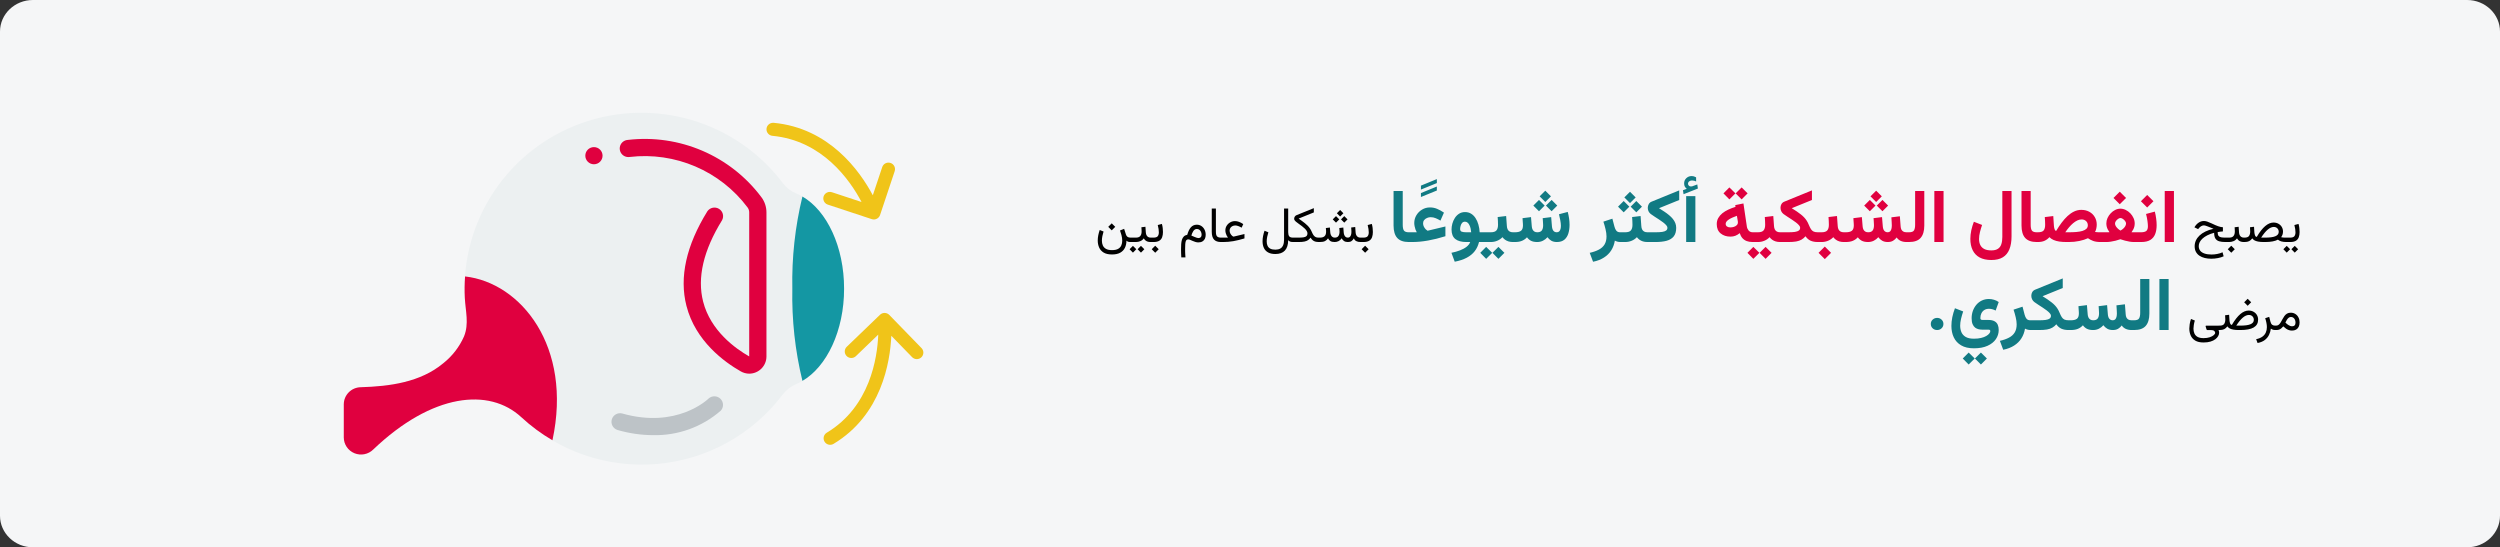
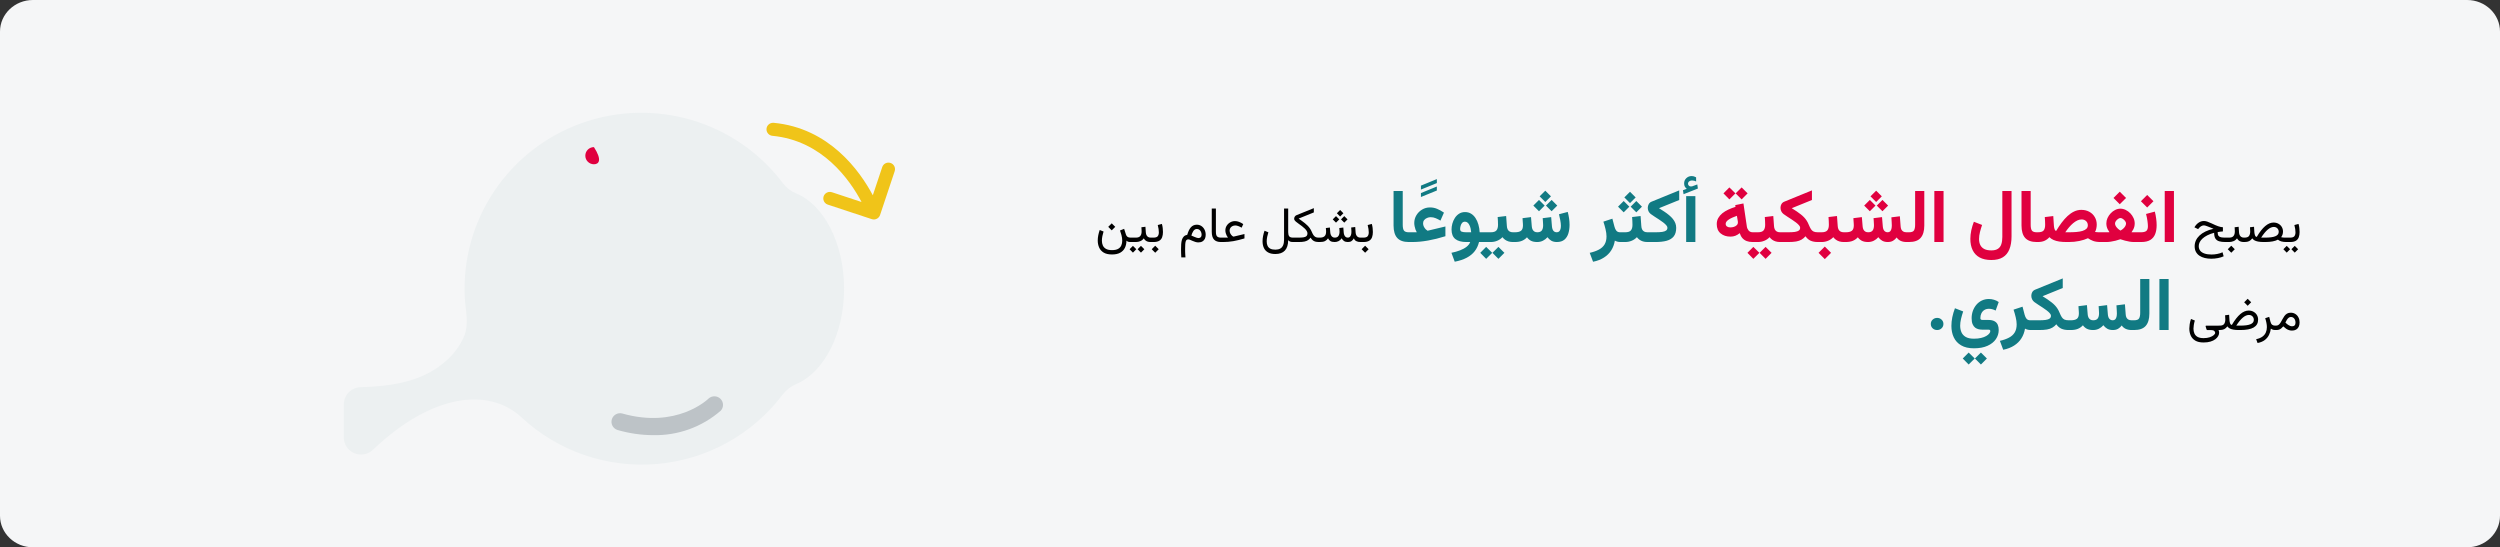
<svg xmlns="http://www.w3.org/2000/svg" width="909" height="199" viewBox="0 0 909 199" fill="none">
  <rect x="0" y="0" width="909" height="199" fill="#333333" stroke="none" />
  <path d="M897.026 0H11.974C5.361 0 0 5.14 0 11.481V187.519C0 193.86 5.361 199 11.974 199H897.026C903.639 199 909 193.86 909 187.519V11.481C909 5.14 903.639 0 897.026 0Z" fill="#F5F6F7" />
  <mask id="mask0_789_1072" style="mask-type:alpha" maskUnits="userSpaceOnUse" x="0" y="0" width="909" height="199">
    <path d="M897.026 0H11.974C5.361 0 0 5.14 0 11.481V187.519C0 193.86 5.361 199 11.974 199H897.026C903.639 199 909 193.86 909 187.519V11.481C909 5.14 903.639 0 897.026 0Z" fill="white" />
  </mask>
  <g mask="url(#mask0_789_1072)">
    <path d="M125 147.025C125.009 143.63 127.736 140.862 131.147 140.784C141.761 140.472 152.873 138.977 161.147 132.081C164.442 129.502 167.048 126.155 168.734 122.336C170.616 117.693 169.258 113.09 169.004 108.294C167.535 80.178 184.715 54.411 211.322 44.826C237.93 35.241 267.709 44.09 284.673 66.624C285.883 68.239 287.508 69.501 289.378 70.275C299.477 74.331 306.91 88.342 306.91 104.974C306.91 121.481 299.571 135.367 289.629 139.58C287.609 140.438 285.847 141.803 284.517 143.542C273.583 158 256.986 167.15 238.868 168.706C220.75 170.262 202.822 164.079 189.559 151.699C177.876 140.887 157.182 142.962 135.692 163.463C133.895 165.238 131.2 165.764 128.862 164.796C126.524 163.827 125 161.555 125 159.035V147.025Z" fill="#ECF0F1" />
-     <path d="M272.41 135.866C275.877 135.856 278.683 133.056 278.683 129.607V77.261C278.692 75.276 278.059 73.341 276.876 71.741C265.583 56.621 247.024 48.663 228.221 50.878C227.084 50.968 226.086 51.665 225.614 52.698C225.142 53.732 225.272 54.938 225.952 55.849C226.632 56.76 227.756 57.232 228.886 57.081C245.469 55.117 261.843 62.118 271.823 75.439C272.211 75.968 272.417 76.607 272.41 77.261V129.594C267.335 126.708 258.375 120.261 255.662 109.683C253.438 101.014 255.749 91.057 262.537 80.085C263.333 78.629 262.846 76.808 261.428 75.938C260.009 75.068 258.155 75.453 257.205 76.815C249.496 89.278 246.936 100.858 249.596 111.224C252.88 124.034 263.374 131.635 269.336 135.03C270.271 135.569 271.33 135.857 272.41 135.866Z" fill="#E0003F" />
-     <path d="M335.007 129.913C334.553 130.35 333.942 130.59 333.31 130.579C332.678 130.569 332.076 130.309 331.636 129.857L324.084 122.092C323.661 131.642 320.545 150.896 303.078 161.391C301.951 162.069 300.486 161.709 299.805 160.587C299.124 159.466 299.486 158.008 300.613 157.331C316.294 147.908 318.996 130.258 319.334 121.663L311.172 129.519C310.223 130.41 308.731 130.376 307.824 129.444C306.917 128.511 306.931 127.027 307.856 126.112L319.97 114.45C320.425 114.012 321.035 113.772 321.668 113.783C322.3 113.793 322.902 114.053 323.342 114.506L335.061 126.558C335.501 127.01 335.743 127.617 335.733 128.246C335.723 128.875 335.462 129.475 335.007 129.913Z" fill="#F0C419" />
    <path d="M319.992 78.176C319.577 79.419 318.228 80.092 316.979 79.68L300.981 74.398C300.172 74.132 299.568 73.456 299.395 72.626C299.222 71.795 299.508 70.936 300.145 70.372C300.781 69.808 301.672 69.625 302.481 69.892L313.26 73.449C308.993 65.367 298.984 51.101 280.841 49.384C279.579 49.258 278.638 48.172 278.697 46.913C278.757 45.653 279.797 44.66 281.065 44.653H281.303C301.506 46.566 312.588 62.065 317.358 71.002L320.779 60.751C321.194 59.507 322.544 58.833 323.794 59.245C325.045 59.658 325.723 61.001 325.308 62.245L319.992 78.176Z" fill="#F0C419" />
    <path d="M237.452 158.224C246.495 158.426 255.285 155.243 262.082 149.306C263.196 148.076 263.149 146.194 261.977 145.019C260.804 143.844 258.914 143.785 257.669 144.884C257.192 145.349 246.011 155.962 226.239 150.342C224.595 149.925 222.916 150.884 222.45 152.507C221.983 154.13 222.898 155.828 224.514 156.339C228.717 157.565 233.072 158.199 237.452 158.224Z" fill="#BDC3C7" />
-     <path d="M215.955 59.728C214.223 59.728 212.819 58.331 212.819 56.607C212.819 54.884 214.223 53.487 215.955 53.487C217.687 53.487 219.092 54.884 219.092 56.607C219.092 58.331 217.687 59.728 215.955 59.728Z" fill="#E0003F" />
-     <path d="M288.092 104.974C287.862 116.256 289.096 127.52 291.762 138.487C300.606 133.339 306.91 120.295 306.91 104.974C306.91 89.653 300.638 76.609 291.762 71.46C289.096 82.428 287.862 93.692 288.092 104.974Z" fill="#1497A3" />
-     <path d="M125 147.037V159.051C125.01 161.567 126.539 163.831 128.876 164.792C131.213 165.754 133.901 165.225 135.695 163.451C157.179 142.95 177.879 140.89 189.547 151.687C193.002 154.887 196.799 157.701 200.869 160.081C208.24 125.943 189.358 102.79 169.097 100.512C168.909 103.097 168.877 105.692 169.003 108.282C169.254 113.087 170.603 117.705 168.721 122.324C167.037 126.142 164.442 129.494 161.162 132.09C152.882 138.987 141.748 140.484 131.147 140.796C127.732 140.864 125 143.639 125 147.037Z" fill="#E0003F" />
+     <path d="M215.955 59.728C214.223 59.728 212.819 58.331 212.819 56.607C212.819 54.884 214.223 53.487 215.955 53.487C219.092 58.331 217.687 59.728 215.955 59.728Z" fill="#E0003F" />
  </g>
  <path d="M404.227 81.206L402.952 82.481L404.227 83.755L405.501 82.481L404.227 81.206ZM404.323 90.944C403.392 90.944 402.659 90.789 402.126 90.478C401.593 90.168 401.212 89.752 400.983 89.231C400.761 88.709 400.649 88.132 400.649 87.499C400.649 86.966 400.708 86.415 400.825 85.847C400.942 85.278 401.086 84.725 401.256 84.186L399.858 83.623C399.636 84.244 399.46 84.883 399.331 85.539C399.202 86.189 399.138 86.825 399.138 87.446C399.138 88.366 399.305 89.21 399.639 89.978C399.979 90.751 400.526 91.369 401.282 91.832C402.044 92.295 403.058 92.526 404.323 92.526C405.542 92.526 406.535 92.312 407.303 91.885C408.076 91.457 408.647 90.862 409.017 90.101C409.386 89.345 409.573 88.478 409.579 87.499C409.767 87.681 409.966 87.81 410.177 87.886C410.394 87.962 410.707 88 411.117 88H411.416V86.4H411.082C410.602 86.4 410.227 86.304 409.957 86.11C409.693 85.917 409.503 85.633 409.386 85.258L408.735 83.201L407.232 83.808C407.396 84.241 407.572 84.798 407.76 85.478C407.947 86.157 408.041 86.846 408.041 87.543C408.041 88.135 407.933 88.689 407.716 89.204C407.505 89.726 407.13 90.144 406.591 90.461C406.058 90.783 405.302 90.944 404.323 90.944ZM411.082 86.4V88H412.409V86.4H411.082ZM414.853 89.397L413.631 90.619L414.853 91.858L416.083 90.619L414.853 89.397ZM411.935 89.397L410.713 90.619L411.935 91.858L413.165 90.619L411.935 89.397ZM415.011 82.63C415.034 82.882 415.052 83.134 415.063 83.386C415.081 83.638 415.09 83.904 415.09 84.186C415.09 84.877 414.929 85.419 414.606 85.811C414.29 86.204 413.76 86.4 413.016 86.4H412.189V88H413.016C413.578 88 414.117 87.892 414.633 87.675C415.148 87.458 415.564 87.118 415.881 86.655C416.039 86.942 416.229 87.186 416.452 87.385C416.675 87.584 416.944 87.736 417.261 87.842C417.577 87.947 417.952 88 418.386 88H418.579V86.4H418.403C418.028 86.4 417.712 86.321 417.454 86.163C417.202 86.005 417.006 85.785 416.865 85.504C416.725 85.217 416.643 84.886 416.619 84.511L416.479 82.454L415.011 82.63ZM418.228 86.4V88H418.649V86.4H418.228ZM420.038 89.345L418.764 90.619L420.038 91.894L421.312 90.619L420.038 89.345ZM419.396 88C420.322 88 421.034 87.842 421.532 87.525C422.03 87.209 422.373 86.778 422.561 86.233C422.754 85.683 422.851 85.056 422.851 84.353C422.851 83.925 422.821 83.444 422.763 82.911C422.704 82.378 422.604 81.88 422.464 81.417L420.961 81.821C421.096 82.302 421.195 82.785 421.26 83.272C421.324 83.758 421.356 84.165 421.356 84.493C421.356 85.079 421.222 85.545 420.952 85.891C420.688 86.231 420.164 86.4 419.379 86.4H418.43V88H419.396ZM436.904 85.381C436.904 85.738 436.805 86.025 436.605 86.242C436.412 86.453 436.119 86.559 435.727 86.559C435.586 86.559 435.396 86.523 435.155 86.453C434.921 86.377 434.64 86.272 434.312 86.137C433.983 86.002 433.605 85.841 433.178 85.653C433.271 85.343 433.377 85.044 433.494 84.757C433.617 84.47 433.755 84.215 433.907 83.992C434.065 83.764 434.247 83.585 434.452 83.456C434.663 83.321 434.906 83.254 435.182 83.254C435.521 83.254 435.82 83.348 436.078 83.535C436.336 83.723 436.538 83.978 436.685 84.3C436.831 84.616 436.904 84.977 436.904 85.381ZM431.684 85.372C431.15 85.472 430.731 85.68 430.427 85.996C430.122 86.307 429.896 86.702 429.75 87.183C429.609 87.657 429.519 88.19 429.478 88.782C429.442 89.374 429.425 89.998 429.425 90.654C429.425 91.135 429.434 91.609 429.451 92.078C429.469 92.553 429.492 93.06 429.521 93.599H431.033C431.01 93.212 430.986 92.866 430.963 92.561C430.945 92.257 430.931 91.946 430.919 91.63C430.913 91.319 430.91 90.965 430.91 90.566C430.91 89.893 430.925 89.327 430.954 88.87C430.983 88.419 431.039 88.061 431.121 87.798C431.203 87.528 431.32 87.335 431.473 87.218C431.625 87.101 431.824 87.042 432.07 87.042C432.252 87.042 432.478 87.098 432.747 87.209C433.017 87.32 433.312 87.449 433.635 87.596C433.963 87.736 434.303 87.862 434.654 87.974C435.012 88.085 435.363 88.141 435.709 88.141C436.318 88.141 436.819 88.02 437.212 87.78C437.61 87.54 437.906 87.215 438.1 86.805C438.293 86.389 438.39 85.917 438.39 85.39C438.39 84.669 438.246 84.033 437.959 83.482C437.678 82.926 437.294 82.489 436.808 82.173C436.321 81.856 435.768 81.698 435.146 81.698C434.689 81.698 434.282 81.783 433.925 81.953C433.567 82.117 433.251 82.36 432.976 82.683C432.7 82.999 432.457 83.383 432.246 83.834C432.035 84.285 431.848 84.798 431.684 85.372ZM440.596 75.81V84.291C440.596 85.574 440.871 86.515 441.422 87.112C441.973 87.704 442.808 88 443.927 88H444.138V86.4H443.927C443.312 86.4 442.852 86.257 442.547 85.97C442.248 85.683 442.099 85.126 442.099 84.3V75.81H440.596ZM446.493 86.4H443.812V88H444.753C445.362 88 445.972 87.974 446.581 87.921C447.19 87.868 447.809 87.789 448.436 87.684C449.068 87.572 449.719 87.435 450.387 87.27C451.061 87.106 451.761 86.913 452.487 86.69V85.091L448.77 85.978C448.711 85.996 448.655 86.008 448.603 86.014C448.55 86.019 448.503 86.022 448.462 86.022C448.386 86.022 448.236 85.932 448.014 85.75C447.791 85.562 447.58 85.302 447.381 84.968C447.188 84.634 447.091 84.25 447.091 83.816C447.091 83.441 447.188 83.119 447.381 82.85C447.574 82.574 447.826 82.36 448.137 82.208C448.453 82.056 448.79 81.98 449.147 81.98C449.47 81.98 449.824 82.05 450.211 82.19C450.598 82.325 451.014 82.524 451.459 82.788L452.048 81.478C451.515 81.115 450.996 80.843 450.492 80.661C449.994 80.48 449.514 80.389 449.051 80.389C448.436 80.389 447.861 80.538 447.328 80.837C446.795 81.136 446.364 81.54 446.036 82.05C445.708 82.56 445.544 83.128 445.544 83.755C445.544 84.071 445.585 84.394 445.667 84.722C445.755 85.044 445.869 85.349 446.01 85.636C446.156 85.923 446.317 86.178 446.493 86.4ZM463.72 92.359C464.476 92.359 465.144 92.254 465.724 92.043C466.304 91.838 466.79 91.524 467.183 91.103C467.575 90.686 467.871 90.162 468.07 89.529C468.275 88.902 468.378 88.17 468.378 87.332C468.548 87.49 468.703 87.619 468.844 87.719C468.99 87.818 469.163 87.892 469.362 87.939C469.567 87.98 469.84 88 470.18 88H470.417V86.4H470.162C469.453 86.4 468.979 86.233 468.738 85.899C468.504 85.56 468.387 85.061 468.387 84.405V75.81H466.884V87.139C466.884 87.988 466.764 88.68 466.523 89.213C466.289 89.752 465.938 90.147 465.469 90.399C465 90.651 464.417 90.777 463.72 90.777C462.964 90.777 462.354 90.657 461.892 90.417C461.435 90.183 461.101 89.84 460.89 89.389C460.679 88.943 460.573 88.404 460.573 87.772C460.573 87.238 460.632 86.688 460.749 86.119C460.866 85.551 461.01 84.997 461.18 84.458L459.782 83.895C459.56 84.517 459.384 85.155 459.255 85.811C459.126 86.462 459.062 87.098 459.062 87.719C459.062 88.639 459.223 89.447 459.545 90.144C459.867 90.842 460.371 91.384 461.057 91.77C461.742 92.163 462.63 92.359 463.72 92.359ZM472.184 79.475L477.712 77.233V75.678L471.393 78.244C471.123 78.356 470.915 78.534 470.769 78.78C470.628 79.026 470.558 79.272 470.558 79.519C470.558 79.718 470.61 79.905 470.716 80.081C470.821 80.251 470.968 80.412 471.155 80.564C471.501 80.84 471.867 81.118 472.254 81.399C472.646 81.675 473.027 81.953 473.396 82.234C473.766 82.516 474.1 82.803 474.398 83.096C474.703 83.383 474.943 83.676 475.119 83.975C475.301 84.273 475.392 84.578 475.392 84.889C475.392 85.287 475.283 85.598 475.066 85.82C474.855 86.037 474.516 86.189 474.047 86.277C473.584 86.359 472.972 86.4 472.21 86.4H470.092V88H472.219C473.08 88 473.78 87.941 474.319 87.824C474.864 87.701 475.304 87.522 475.638 87.288C475.978 87.054 476.265 86.764 476.499 86.418C476.856 86.969 477.261 87.37 477.712 87.622C478.169 87.874 478.723 88 479.373 88H479.619V86.4H479.373C478.957 86.4 478.605 86.324 478.318 86.172C478.031 86.019 477.779 85.785 477.562 85.469C477.352 85.147 477.141 84.733 476.93 84.23C476.754 83.808 476.54 83.418 476.288 83.061C476.042 82.697 475.764 82.36 475.453 82.05C475.148 81.733 474.817 81.435 474.46 81.153C474.108 80.866 473.739 80.585 473.353 80.31C472.972 80.034 472.582 79.756 472.184 79.475ZM487.274 76.355L486.088 77.541L487.274 78.728L488.461 77.541L487.274 76.355ZM488.777 78.578L487.591 79.765L488.777 80.951L489.964 79.765L488.777 78.578ZM485.771 78.578L484.585 79.765L485.771 80.951L486.958 79.765L485.771 78.578ZM490.087 88C490.661 88 491.106 87.883 491.423 87.648C491.745 87.414 492.029 87.08 492.275 86.647C492.428 87.098 492.709 87.438 493.119 87.666C493.529 87.889 494.042 88 494.657 88H494.886V86.4H494.64C494.282 86.4 493.978 86.321 493.726 86.163C493.479 86.005 493.286 85.785 493.146 85.504C493.005 85.223 492.923 84.894 492.899 84.519L492.759 82.542L491.291 82.718C491.32 83.093 491.341 83.394 491.353 83.623C491.37 83.852 491.379 84.071 491.379 84.282C491.379 84.704 491.329 85.076 491.229 85.398C491.136 85.715 490.992 85.961 490.799 86.137C490.611 86.312 490.371 86.4 490.078 86.4C489.744 86.4 489.469 86.31 489.252 86.128C489.041 85.946 488.88 85.712 488.769 85.425C488.663 85.138 488.599 84.836 488.575 84.519L488.435 82.727L486.967 82.911C486.99 83.157 487.008 83.362 487.02 83.526C487.031 83.685 487.04 83.822 487.046 83.939C487.052 84.051 487.055 84.159 487.055 84.265C487.055 84.892 486.92 85.404 486.65 85.803C486.387 86.201 485.944 86.4 485.323 86.4C484.978 86.4 484.688 86.312 484.453 86.137C484.219 85.961 484.037 85.73 483.908 85.442C483.785 85.155 483.712 84.848 483.688 84.519L483.548 82.727L482.08 82.911C482.104 83.157 482.121 83.362 482.133 83.526C482.145 83.69 482.153 83.828 482.159 83.939C482.165 84.051 482.168 84.159 482.168 84.265C482.168 85.003 481.98 85.545 481.605 85.891C481.23 86.231 480.668 86.4 479.918 86.4H479.285V88H479.9C480.691 88 481.315 87.886 481.772 87.657C482.229 87.423 482.596 87.089 482.871 86.655C483.088 87.089 483.378 87.423 483.741 87.657C484.11 87.886 484.632 88 485.306 88C485.774 88 486.231 87.894 486.677 87.684C487.122 87.473 487.509 87.13 487.837 86.655C488.054 87.083 488.341 87.414 488.698 87.648C489.062 87.883 489.524 88 490.087 88ZM494.552 86.4V88H494.974V86.4H494.552ZM496.362 89.345L495.088 90.619L496.362 91.894L497.637 90.619L496.362 89.345ZM495.721 88C496.646 88 497.358 87.842 497.856 87.525C498.354 87.209 498.697 86.778 498.885 86.233C499.078 85.683 499.175 85.056 499.175 84.353C499.175 83.925 499.146 83.444 499.087 82.911C499.028 82.378 498.929 81.88 498.788 81.417L497.285 81.821C497.42 82.302 497.52 82.785 497.584 83.272C497.648 83.758 497.681 84.165 497.681 84.493C497.681 85.079 497.546 85.545 497.276 85.891C497.013 86.231 496.488 86.4 495.703 86.4H494.754V88H495.721ZM797.977 89.538C797.977 90.323 798.129 91 798.434 91.568C798.744 92.143 799.175 92.614 799.726 92.983C800.276 93.353 800.915 93.625 801.642 93.801C802.374 93.982 803.162 94.073 804.006 94.073C804.82 94.073 805.62 93.997 806.405 93.845C807.196 93.698 807.899 93.481 808.515 93.194L808.119 91.727C807.516 92.008 806.865 92.213 806.168 92.342C805.477 92.477 804.8 92.544 804.138 92.544C803.136 92.544 802.286 92.427 801.589 92.192C800.892 91.964 800.361 91.621 799.998 91.164C799.641 90.707 799.462 90.139 799.462 89.459C799.462 88.99 799.576 88.524 799.805 88.061C800.033 87.599 800.379 87.156 800.842 86.734C801.305 86.307 801.888 85.914 802.591 85.557C803.294 85.199 804.117 84.894 805.061 84.643C805.061 85.539 805.21 86.231 805.509 86.717C805.813 87.203 806.268 87.54 806.871 87.728C807.48 87.909 808.239 88 809.147 88H809.815V86.4H809.121C808.523 86.4 808.017 86.362 807.601 86.286C807.185 86.21 806.868 86.031 806.651 85.75C806.44 85.463 806.335 85.009 806.335 84.388C806.622 84.329 806.933 84.279 807.267 84.238C807.601 84.197 807.929 84.165 808.251 84.142V82.63C807.987 82.612 807.712 82.574 807.425 82.516C807.138 82.451 806.83 82.363 806.502 82.252C806.18 82.141 805.825 82 805.438 81.83C805.052 81.66 804.621 81.461 804.146 81.232C803.602 80.969 803.098 80.758 802.635 80.6C802.172 80.436 801.75 80.353 801.369 80.353C800.678 80.353 800.045 80.544 799.471 80.925C798.896 81.3 798.416 81.801 798.029 82.428L797.889 82.647L799.242 83.315L799.488 82.999C799.717 82.706 799.995 82.457 800.323 82.252C800.657 82.047 801.003 81.944 801.36 81.944C801.507 81.944 801.686 81.977 801.896 82.041C802.113 82.1 802.368 82.188 802.661 82.305C802.96 82.416 803.303 82.551 803.689 82.709C803.836 82.762 803.971 82.817 804.094 82.876C804.223 82.929 804.346 82.981 804.463 83.034C804.586 83.087 804.712 83.137 804.841 83.184C803.728 83.43 802.743 83.764 801.888 84.186C801.032 84.602 800.314 85.088 799.734 85.644C799.154 86.195 798.715 86.802 798.416 87.464C798.123 88.12 797.977 88.811 797.977 89.538ZM809.481 86.4V88H809.903V86.4H809.481ZM811.292 89.345L810.018 90.619L811.292 91.894L812.566 90.619L811.292 89.345ZM812.505 82.63C812.528 82.882 812.546 83.134 812.558 83.386C812.575 83.638 812.584 83.904 812.584 84.186C812.584 84.877 812.423 85.419 812.101 85.811C811.784 86.204 811.254 86.4 810.51 86.4H809.684V88H810.51C811.072 88 811.611 87.892 812.127 87.675C812.643 87.458 813.059 87.118 813.375 86.655C813.533 86.942 813.724 87.186 813.946 87.385C814.169 87.584 814.438 87.736 814.755 87.842C815.071 87.947 815.446 88 815.88 88H816.073V86.4H815.897C815.522 86.4 815.206 86.321 814.948 86.163C814.696 86.005 814.5 85.785 814.359 85.504C814.219 85.217 814.137 84.886 814.113 84.511L813.973 82.454L812.505 82.63ZM826.734 82.516C827.279 82.516 827.716 82.686 828.044 83.025C828.378 83.365 828.545 83.793 828.545 84.309C828.545 84.672 828.442 84.985 828.237 85.249C828.032 85.513 827.725 85.73 827.314 85.899C826.904 86.069 826.389 86.195 825.768 86.277C825.146 86.359 824.417 86.4 823.579 86.4H822.155C822.565 85.756 822.97 85.19 823.368 84.704C823.767 84.218 824.156 83.814 824.537 83.491C824.924 83.163 825.299 82.92 825.662 82.762C826.031 82.598 826.389 82.516 826.734 82.516ZM823.614 88C824.651 88 825.562 87.924 826.348 87.772C827.133 87.619 827.766 87.408 828.246 87.139C828.574 87.408 828.979 87.619 829.459 87.772C829.945 87.924 830.561 88 831.305 88H831.551V86.4H831.296C830.938 86.4 830.643 86.394 830.408 86.383C830.174 86.365 829.978 86.345 829.819 86.321C829.667 86.292 829.535 86.263 829.424 86.233C829.646 85.94 829.813 85.627 829.925 85.293C830.036 84.959 830.095 84.602 830.101 84.221C830.101 83.594 829.954 83.031 829.661 82.533C829.368 82.035 828.961 81.643 828.439 81.356C827.924 81.062 827.332 80.916 826.664 80.916C826.16 80.916 825.656 81.022 825.152 81.232C824.654 81.443 824.15 81.763 823.641 82.19C823.137 82.618 822.627 83.16 822.111 83.816C821.602 84.467 821.086 85.237 820.564 86.128C820.283 86.128 820.075 85.958 819.94 85.618C819.806 85.272 819.724 84.903 819.694 84.511L819.562 82.454L818.095 82.63C818.106 82.905 818.121 83.163 818.139 83.403C818.162 83.644 818.174 83.904 818.174 84.186C818.174 84.848 818.03 85.384 817.743 85.794C817.462 86.198 816.911 86.4 816.091 86.4H815.757L815.748 88H816.091C816.794 88 817.356 87.894 817.778 87.684C818.206 87.467 818.59 87.127 818.93 86.664C819.111 86.945 819.372 87.186 819.712 87.385C820.052 87.584 820.503 87.736 821.065 87.842C821.628 87.947 822.322 88 823.148 88H823.614ZM831.199 86.4V88H831.902V86.4H831.199ZM834.372 89.397L833.15 90.619L834.372 91.858L835.603 90.619L834.372 89.397ZM831.454 89.397L830.232 90.619L831.454 91.858L832.685 90.619L831.454 89.397ZM832.676 88C833.602 88 834.313 87.842 834.812 87.525C835.31 87.209 835.652 86.778 835.84 86.233C836.033 85.683 836.13 85.056 836.13 84.353C836.13 83.925 836.101 83.444 836.042 82.911C835.983 82.378 835.884 81.88 835.743 81.417L834.24 81.821C834.375 82.302 834.475 82.785 834.539 83.272C834.604 83.758 834.636 84.165 834.636 84.493C834.636 85.079 834.501 85.545 834.231 85.891C833.968 86.231 833.443 86.4 832.658 86.4H831.709V88H832.676ZM801.22 124.526C802.187 124.526 803.024 124.418 803.733 124.201C804.442 123.984 805.028 123.7 805.491 123.349C805.96 122.997 806.306 122.613 806.528 122.197C806.757 121.787 806.871 121.389 806.871 121.002C806.871 120.832 806.856 120.668 806.827 120.51C806.804 120.352 806.748 120.185 806.66 120.009H807.012V118.409H802.143C802.066 118.409 802.014 118.433 801.984 118.479C801.955 118.521 801.943 118.564 801.949 118.611L802.187 119.455C802.233 119.619 802.283 119.754 802.336 119.859C802.389 119.959 802.474 120.009 802.591 120.009H803.892C804.437 120.009 804.829 120.108 805.069 120.308C805.315 120.507 805.438 120.747 805.438 121.028C805.438 121.274 805.269 121.547 804.929 121.846C804.595 122.145 804.111 122.402 803.479 122.619C802.852 122.836 802.099 122.944 801.22 122.944C800.288 122.944 799.553 122.789 799.014 122.479C798.48 122.168 798.103 121.752 797.88 121.23C797.657 120.709 797.546 120.132 797.546 119.499C797.546 119.188 797.584 118.764 797.66 118.225C797.742 117.686 797.868 117.123 798.038 116.537L796.641 115.975C796.418 116.643 796.26 117.29 796.166 117.917C796.078 118.538 796.034 119.048 796.034 119.446C796.034 120.366 796.201 121.21 796.535 121.978C796.875 122.751 797.423 123.369 798.179 123.832C798.94 124.295 799.954 124.526 801.22 124.526ZM817.251 108.636L815.977 109.91L817.251 111.185L818.525 109.91L817.251 108.636ZM817.682 114.516C818.227 114.516 818.663 114.686 818.991 115.025C819.325 115.365 819.492 115.793 819.492 116.309C819.492 116.672 819.39 116.985 819.185 117.249C818.979 117.513 818.672 117.729 818.262 117.899C817.852 118.069 817.336 118.195 816.715 118.277C816.094 118.359 815.364 118.4 814.526 118.4H813.103C813.513 117.756 813.917 117.19 814.315 116.704C814.714 116.218 815.104 115.813 815.484 115.491C815.871 115.163 816.246 114.92 816.609 114.762C816.979 114.598 817.336 114.516 817.682 114.516ZM811.512 118.128C811.23 118.128 811.022 117.958 810.888 117.618C810.753 117.272 810.671 116.903 810.642 116.511L810.51 114.454L809.042 114.63C809.054 114.905 809.068 115.163 809.086 115.403C809.109 115.644 809.121 115.904 809.121 116.186C809.121 116.848 808.978 117.384 808.69 117.794C808.409 118.198 807.858 118.4 807.038 118.4H806.704L806.695 120H807.038C807.741 120 808.304 119.895 808.726 119.684C809.153 119.467 809.537 119.127 809.877 118.664C810.059 118.945 810.319 119.186 810.659 119.385C810.999 119.584 811.45 119.736 812.013 119.842C812.575 119.947 813.27 120 814.096 120H814.562C815.646 120 816.592 119.924 817.4 119.771C818.215 119.619 818.892 119.388 819.431 119.077C819.97 118.761 820.374 118.365 820.644 117.891C820.913 117.416 821.048 116.859 821.048 116.221C821.048 115.594 820.901 115.031 820.608 114.533C820.315 114.035 819.908 113.643 819.387 113.355C818.871 113.062 818.279 112.916 817.611 112.916C817.107 112.916 816.604 113.021 816.1 113.232C815.596 113.443 815.092 113.763 814.588 114.19C814.084 114.618 813.574 115.16 813.059 115.816C812.549 116.467 812.033 117.237 811.512 118.128ZM827.332 120H827.561V118.4H827.235C826.808 118.4 826.453 118.298 826.172 118.093C825.891 117.888 825.686 117.539 825.557 117.047L825.082 115.21L823.623 115.702C823.816 116.271 823.966 116.83 824.071 117.381C824.183 117.926 824.238 118.447 824.238 118.945C824.238 119.654 824.109 120.302 823.852 120.888C823.6 121.474 823.189 121.975 822.621 122.391C822.053 122.812 821.291 123.126 820.336 123.331L820.854 124.72C821.962 124.503 822.853 124.128 823.526 123.595C824.2 123.062 824.704 122.435 825.038 121.714C825.378 120.999 825.592 120.258 825.68 119.49C825.832 119.613 826.043 119.73 826.312 119.842C826.588 119.947 826.928 120 827.332 120ZM832.939 115.254C833.473 115.254 833.889 115.45 834.188 115.843C834.492 116.229 834.645 116.728 834.645 117.337C834.645 117.765 834.536 118.09 834.319 118.312C834.108 118.535 833.783 118.646 833.344 118.646C833.174 118.646 832.978 118.608 832.755 118.532C832.538 118.456 832.307 118.339 832.061 118.181C831.885 118.069 831.706 117.94 831.524 117.794C831.343 117.642 831.158 117.469 830.971 117.275C831.123 116.941 831.296 116.619 831.489 116.309C831.683 115.998 831.899 115.746 832.14 115.553C832.38 115.354 832.646 115.254 832.939 115.254ZM833.361 120.202C833.947 120.202 834.445 120.085 834.855 119.851C835.271 119.61 835.588 119.268 835.805 118.822C836.021 118.371 836.13 117.829 836.13 117.196C836.13 116.546 835.995 115.957 835.726 115.43C835.462 114.902 835.087 114.483 834.601 114.173C834.12 113.856 833.555 113.698 832.904 113.698C832.365 113.698 831.911 113.812 831.542 114.041C831.179 114.264 830.868 114.554 830.61 114.911C830.353 115.269 830.118 115.649 829.907 116.054C829.702 116.452 829.494 116.83 829.283 117.188C829.072 117.545 828.832 117.838 828.562 118.066C828.293 118.289 827.962 118.4 827.569 118.4H827.244V120H827.613C828.041 120 828.398 119.95 828.686 119.851C828.973 119.745 829.233 119.593 829.468 119.394C829.702 119.194 829.945 118.951 830.197 118.664C830.555 119.004 830.9 119.288 831.234 119.517C831.568 119.745 831.908 119.915 832.254 120.026C832.6 120.144 832.969 120.202 833.361 120.202Z" fill="black" />
  <path d="M506.698 69.451V81.988C506.698 84.01 507.142 85.517 508.03 86.51C508.926 87.503 510.328 88 512.235 88H512.552V84.454H512.235C511.365 84.454 510.781 84.251 510.482 83.847C510.183 83.434 510.034 82.731 510.034 81.738V69.451H506.698ZM516.652 71.632L522.439 69.272V67.822L516.652 70.195V71.632ZM516.652 68.929L522.439 66.569V65.119L516.652 67.492V68.929ZM515.136 84.454H512.077V88H513.396C514.345 88 515.303 87.956 516.27 87.868C517.245 87.772 518.234 87.635 519.236 87.46C520.247 87.275 521.275 87.055 522.321 86.8C523.367 86.537 524.443 86.233 525.551 85.891V82.344L519.289 83.847C519.245 83.856 519.196 83.865 519.144 83.874C519.1 83.882 519.064 83.887 519.038 83.887C518.862 83.79 518.643 83.614 518.379 83.359C518.124 83.096 517.9 82.775 517.707 82.397C517.522 82.019 517.43 81.615 517.43 81.184C517.43 80.727 517.566 80.336 517.838 80.011C518.111 79.677 518.458 79.422 518.88 79.246C519.302 79.061 519.732 78.969 520.172 78.969C520.822 78.969 521.429 79.088 521.991 79.325C522.562 79.562 523.147 79.857 523.745 80.209L525.023 77.308C524.171 76.728 523.34 76.271 522.532 75.937C521.732 75.594 520.866 75.423 519.935 75.423C518.889 75.423 517.935 75.682 517.074 76.201C516.212 76.71 515.522 77.396 515.004 78.257C514.485 79.119 514.226 80.064 514.226 81.092C514.226 81.443 514.266 81.826 514.345 82.239C514.424 82.643 514.529 83.039 514.661 83.425C514.802 83.812 514.96 84.155 515.136 84.454ZM532.683 77.11C531.848 77.11 531.123 77.312 530.508 77.717C529.893 78.112 529.383 78.631 528.979 79.272C528.574 79.914 528.271 80.6 528.069 81.329C527.875 82.059 527.779 82.753 527.779 83.412C527.779 85.012 528.236 86.176 529.15 86.906C530.064 87.635 531.4 88 533.158 88H534.555C534.335 88.633 533.905 89.204 533.263 89.714C532.622 90.224 531.826 90.659 530.877 91.019C529.937 91.388 528.891 91.687 527.739 91.915L528.939 95.159C530.67 94.825 532.134 94.337 533.329 93.695C534.524 93.062 535.487 92.272 536.216 91.322C536.946 90.382 537.464 89.274 537.772 88H539.104V84.454H538.009C537.957 83.469 537.803 82.538 537.548 81.659C537.302 80.771 536.955 79.989 536.506 79.312C536.067 78.626 535.531 78.09 534.898 77.704C534.265 77.308 533.527 77.11 532.683 77.11ZM533.118 84.454C532.433 84.454 531.892 84.383 531.497 84.243C531.101 84.093 530.903 83.772 530.903 83.28C530.903 82.955 530.956 82.586 531.062 82.173C531.167 81.751 531.347 81.386 531.602 81.079C531.866 80.762 532.217 80.604 532.657 80.604C533.026 80.604 533.342 80.718 533.606 80.947C533.878 81.166 534.103 81.465 534.278 81.843C534.463 82.212 534.608 82.626 534.713 83.082C534.819 83.54 534.889 83.997 534.924 84.454H533.118ZM538.589 84.454V88H541.055V84.454H538.589ZM544.548 78.916C544.592 79.365 544.623 79.826 544.641 80.301C544.667 80.767 544.68 81.246 544.68 81.738C544.68 82.652 544.487 83.333 544.1 83.781C543.713 84.23 543.023 84.454 542.03 84.454H540.778V88H542.03C542.865 88 543.652 87.846 544.39 87.539C545.137 87.231 545.77 86.796 546.289 86.233C546.552 86.585 546.864 86.893 547.225 87.156C547.585 87.42 548.002 87.626 548.477 87.776C548.952 87.925 549.488 88 550.085 88H550.375V84.454H550.112C549.62 84.454 549.215 84.361 548.899 84.177C548.583 83.992 548.341 83.728 548.174 83.386C548.016 83.043 547.923 82.643 547.897 82.186L547.633 78.547L544.548 78.916ZM544.825 89.767L542.65 91.929L544.825 94.117L547 91.929L544.825 89.767ZM540.369 89.767L538.22 91.929L540.369 94.117L542.571 91.929L540.369 89.767ZM561.872 69.332L559.815 71.389L561.872 73.445L563.928 71.389L561.872 69.332ZM564.166 72.694L562.109 74.751L564.166 76.807L566.222 74.751L564.166 72.694ZM559.578 72.694L557.521 74.751L559.578 76.807L561.634 74.751L559.578 72.694ZM558.918 88C559.674 88 560.373 87.842 561.015 87.525C561.656 87.2 562.206 86.774 562.663 86.247C563.023 86.756 563.48 87.178 564.034 87.512C564.587 87.837 565.269 88 566.077 88C567.237 87.991 568.151 87.706 568.819 87.143C569.487 86.572 569.966 85.816 570.256 84.876C570.546 83.926 570.691 82.889 570.691 81.764C570.691 80.982 570.634 80.2 570.52 79.418C570.406 78.626 570.243 77.84 570.032 77.058L566.842 77.901C567.009 78.569 567.167 79.29 567.316 80.064C567.466 80.828 567.541 81.509 567.541 82.107C567.541 82.529 567.492 82.92 567.396 83.28C567.299 83.632 567.141 83.918 566.921 84.137C566.701 84.348 566.407 84.454 566.038 84.454C565.642 84.454 565.317 84.357 565.062 84.164C564.816 83.961 564.631 83.693 564.508 83.359C564.385 83.025 564.311 82.669 564.284 82.291L564.007 78.943L560.922 79.325C560.949 79.659 560.975 80.002 561.001 80.353C561.028 80.705 561.045 81.026 561.054 81.316C561.072 81.597 561.081 81.804 561.081 81.936C561.081 82.744 560.918 83.368 560.593 83.808C560.268 84.238 559.718 84.454 558.945 84.454C558.523 84.454 558.167 84.361 557.877 84.177C557.596 83.983 557.376 83.724 557.218 83.399C557.068 83.065 556.98 82.696 556.954 82.291L556.677 78.943L553.592 79.325C553.619 79.659 553.641 80.002 553.658 80.353C553.685 80.705 553.707 81.022 553.724 81.303C553.742 81.584 553.75 81.795 553.75 81.936C553.75 82.885 553.513 83.544 553.039 83.913C552.564 84.273 551.83 84.454 550.837 84.454H549.888V88H550.811C551.865 88 552.744 87.846 553.447 87.539C554.15 87.231 554.739 86.809 555.214 86.273C555.583 86.8 556.062 87.222 556.651 87.539C557.249 87.846 558.004 88 558.918 88ZM589.228 88H589.583V84.454H589.083C588.494 84.454 588.041 84.273 587.725 83.913C587.417 83.544 587.184 83.056 587.026 82.45L586.261 79.51L582.992 80.591C583.282 81.443 583.541 82.353 583.77 83.32C584.007 84.287 584.125 85.165 584.125 85.957C584.125 87.126 583.888 88.101 583.414 88.883C582.939 89.665 582.245 90.294 581.331 90.769C580.425 91.252 579.322 91.639 578.021 91.929L579.234 95.172C580.781 94.864 582.104 94.355 583.203 93.643C584.31 92.939 585.193 92.065 585.853 91.019C586.512 89.973 586.947 88.795 587.158 87.486C587.395 87.635 587.694 87.758 588.054 87.855C588.415 87.952 588.806 88 589.228 88ZM589.056 84.454V88H590.019V84.454H589.056ZM592.668 69.728L590.612 71.784L592.668 73.841L594.725 71.784L592.668 69.728ZM594.962 73.089L592.906 75.146L594.962 77.203L597.019 75.146L594.962 73.089ZM590.375 73.089L588.318 75.146L590.375 77.203L592.431 75.146L590.375 73.089ZM593.433 78.916C593.477 79.365 593.508 79.826 593.525 80.301C593.552 80.767 593.565 81.246 593.565 81.738C593.565 82.652 593.372 83.333 592.985 83.781C592.598 84.23 591.908 84.454 590.915 84.454H589.663V88H590.915C591.75 88 592.537 87.846 593.275 87.539C594.022 87.231 594.655 86.796 595.173 86.233C595.437 86.585 595.749 86.893 596.109 87.156C596.47 87.42 596.887 87.626 597.362 87.776C597.836 87.925 598.373 88 598.97 88H599.26V84.454H598.997C598.504 84.454 598.1 84.361 597.784 84.177C597.467 83.992 597.226 83.728 597.059 83.386C596.9 83.043 596.808 82.643 596.782 82.186L596.518 78.547L593.433 78.916ZM603.215 75.7L610.559 72.72V69.227L600.513 73.327C600.056 73.502 599.708 73.806 599.471 74.236C599.243 74.667 599.128 75.12 599.128 75.594C599.128 76.016 599.221 76.425 599.405 76.82C599.599 77.216 599.867 77.545 600.209 77.809C600.631 78.117 601.106 78.442 601.633 78.785C602.169 79.127 602.706 79.475 603.242 79.826C603.787 80.178 604.288 80.529 604.745 80.881C605.202 81.232 605.571 81.571 605.852 81.896C606.133 82.221 606.274 82.52 606.274 82.793C606.274 83.241 606.116 83.584 605.799 83.821C605.483 84.058 605.004 84.225 604.362 84.322C603.729 84.41 602.925 84.454 601.95 84.454H598.772V88H601.963C603.51 88 604.841 87.851 605.958 87.552C607.083 87.244 607.948 86.717 608.555 85.97C609.161 85.214 609.464 84.172 609.464 82.845C609.464 82.23 609.359 81.654 609.148 81.118C608.937 80.582 608.638 80.077 608.251 79.602C607.865 79.127 607.412 78.675 606.894 78.244C606.375 77.805 605.804 77.378 605.18 76.965C604.556 76.552 603.901 76.13 603.215 75.7ZM613.301 68.647L611.917 69.174L612.141 70.611L617.348 68.554L617.137 67.064L615.265 67.75C615.248 67.759 615.23 67.768 615.212 67.776C615.195 67.776 615.177 67.776 615.16 67.776C614.694 67.838 614.347 67.763 614.118 67.552C613.89 67.341 613.771 67.113 613.762 66.867C613.762 66.454 613.912 66.142 614.21 65.931C614.518 65.72 614.848 65.614 615.199 65.614C615.454 65.614 615.7 65.645 615.938 65.707C616.184 65.759 616.443 65.856 616.715 65.997L616.702 64.481C616.438 64.331 616.179 64.217 615.924 64.138C615.678 64.059 615.375 64.019 615.015 64.019C614.32 64.019 613.701 64.269 613.156 64.77C612.62 65.272 612.352 65.913 612.352 66.695C612.352 67.17 612.435 67.552 612.602 67.842C612.769 68.132 613.002 68.4 613.301 68.647ZM616.438 71.323H613.09V87.987H616.438V71.323ZM702.04 117.785C702.04 118.418 702.259 118.945 702.699 119.367C703.147 119.789 703.696 120 704.347 120C704.979 120 705.516 119.789 705.955 119.367C706.403 118.945 706.627 118.418 706.627 117.785C706.627 117.161 706.403 116.638 705.955 116.216C705.516 115.794 704.979 115.583 704.347 115.583C703.714 115.583 703.169 115.794 702.712 116.216C702.264 116.638 702.04 117.161 702.04 117.785ZM720.259 128.187L718.084 130.349L720.259 132.538L722.435 130.349L720.259 128.187ZM715.803 128.187L713.654 130.349L715.803 132.538L718.005 130.349L715.803 128.187ZM717.728 126.645C719.679 126.645 721.323 126.341 722.659 125.735C724.003 125.128 725.019 124.32 725.704 123.309C726.39 122.298 726.732 121.191 726.732 119.987C726.732 119.275 726.618 118.646 726.39 118.102C726.161 117.548 725.77 117.117 725.216 116.81C724.663 116.493 723.902 116.335 722.936 116.335H720.945C720.664 116.335 720.444 116.291 720.286 116.203C720.136 116.115 720.062 115.939 720.062 115.676C720.062 115.025 720.185 114.445 720.431 113.936C720.677 113.426 721.033 113.021 721.499 112.723C721.973 112.424 722.536 112.274 723.186 112.274C723.546 112.274 723.929 112.323 724.333 112.419C724.737 112.516 725.164 112.683 725.612 112.92L726.732 109.822C726.205 109.444 725.634 109.167 725.019 108.992C724.403 108.807 723.788 108.715 723.173 108.715C722.215 108.715 721.349 108.904 720.576 109.282C719.802 109.66 719.139 110.178 718.585 110.837C718.04 111.497 717.618 112.244 717.319 113.079C717.029 113.914 716.884 114.784 716.884 115.689C716.884 116.577 716.999 117.297 717.227 117.851C717.464 118.405 717.776 118.831 718.163 119.13C718.559 119.42 718.994 119.618 719.468 119.723C719.952 119.82 720.439 119.868 720.932 119.868H723.067C723.296 119.868 723.454 119.917 723.542 120.013C723.63 120.119 723.674 120.25 723.674 120.409C723.674 120.672 723.546 120.962 723.292 121.279C723.045 121.595 722.676 121.894 722.184 122.175C721.692 122.465 721.072 122.698 720.325 122.874C719.578 123.059 718.712 123.151 717.728 123.151C716.454 123.151 715.452 122.936 714.722 122.505C713.993 122.074 713.474 121.499 713.167 120.778C712.868 120.057 712.718 119.266 712.718 118.405C712.718 117.631 712.824 116.805 713.035 115.926C713.246 115.039 713.505 114.142 713.812 113.237L710.82 112.077C710.407 113.149 710.086 114.234 709.857 115.333C709.638 116.423 709.528 117.482 709.528 118.51C709.528 120.048 709.813 121.428 710.385 122.65C710.965 123.88 711.857 124.852 713.061 125.563C714.274 126.284 715.83 126.645 717.728 126.645ZM738.36 120H738.716V116.454H738.215C737.626 116.454 737.174 116.273 736.857 115.913C736.55 115.544 736.317 115.056 736.159 114.45L735.394 111.51L732.125 112.591C732.415 113.443 732.674 114.353 732.902 115.32C733.14 116.287 733.258 117.166 733.258 117.957C733.258 119.125 733.021 120.101 732.546 120.883C732.072 121.666 731.377 122.294 730.463 122.769C729.558 123.252 728.455 123.639 727.154 123.929L728.367 127.172C729.914 126.864 731.237 126.354 732.335 125.643C733.443 124.939 734.326 124.065 734.985 123.019C735.645 121.973 736.08 120.795 736.291 119.486C736.528 119.635 736.827 119.758 737.187 119.855C737.547 119.952 737.938 120 738.36 120ZM742.671 107.7L750.015 104.72V101.227L739.969 105.327C739.512 105.511 739.165 105.806 738.927 106.21C738.699 106.614 738.584 107.058 738.584 107.542C738.584 107.981 738.677 108.403 738.861 108.807C739.055 109.203 739.323 109.537 739.666 109.809C740.087 110.117 740.562 110.442 741.089 110.785C741.625 111.127 742.162 111.475 742.698 111.826C743.243 112.178 743.744 112.529 744.201 112.881C744.658 113.232 745.027 113.571 745.308 113.896C745.589 114.221 745.73 114.52 745.73 114.792C745.73 115.241 745.572 115.583 745.255 115.821C744.939 116.058 744.46 116.225 743.818 116.322C743.186 116.41 742.381 116.454 741.406 116.454H738.229V120H741.419C742.57 120 743.528 119.934 744.293 119.802C745.058 119.662 745.704 119.438 746.231 119.13C746.767 118.822 747.25 118.414 747.681 117.904C748.191 118.651 748.802 119.187 749.514 119.512C750.234 119.837 751.113 120 752.15 120H752.52V116.454H752.15C751.518 116.454 751.008 116.366 750.621 116.19C750.234 116.005 749.914 115.715 749.659 115.32C749.404 114.916 749.14 114.384 748.868 113.725C748.657 113.197 748.415 112.718 748.143 112.288C747.87 111.857 747.558 111.453 747.207 111.075C746.855 110.697 746.455 110.332 746.007 109.98C745.567 109.62 745.071 109.255 744.517 108.886C743.963 108.517 743.348 108.122 742.671 107.7ZM768.208 120C768.981 120 769.627 119.846 770.146 119.539C770.673 119.222 771.113 118.822 771.464 118.339C771.798 118.857 772.273 119.266 772.888 119.565C773.512 119.855 774.242 120 775.077 120H775.419V116.454H775.05C774.584 116.454 774.198 116.37 773.89 116.203C773.583 116.027 773.345 115.781 773.178 115.465C773.02 115.14 772.928 114.749 772.901 114.292L772.625 110.64L769.54 111.022C769.583 111.567 769.619 112.116 769.645 112.67C769.68 113.215 769.698 113.646 769.698 113.962C769.698 114.437 769.649 114.863 769.553 115.241C769.456 115.619 769.298 115.917 769.078 116.137C768.858 116.348 768.564 116.454 768.195 116.454C767.799 116.454 767.474 116.357 767.219 116.164C766.964 115.961 766.771 115.698 766.639 115.373C766.516 115.039 766.441 114.678 766.415 114.292L766.138 110.943L763.053 111.325C763.08 111.659 763.106 112.002 763.132 112.354C763.159 112.705 763.176 113.026 763.185 113.316C763.203 113.597 763.211 113.804 763.211 113.936C763.211 114.744 763.049 115.368 762.724 115.808C762.398 116.238 761.849 116.454 761.076 116.454C760.654 116.454 760.298 116.361 760.008 116.177C759.727 115.983 759.507 115.724 759.349 115.399C759.199 115.065 759.111 114.696 759.085 114.292L758.808 110.943L755.723 111.325C755.75 111.659 755.771 112.002 755.789 112.354C755.815 112.705 755.837 113.021 755.855 113.303C755.873 113.584 755.881 113.795 755.881 113.936C755.881 114.885 755.644 115.544 755.169 115.913C754.695 116.273 753.961 116.454 752.968 116.454H752.019V120H752.941C753.996 120 754.875 119.846 755.578 119.539C756.281 119.231 756.87 118.809 757.345 118.273C757.714 118.8 758.193 119.222 758.782 119.539C759.379 119.846 760.135 120 761.049 120C761.805 120 762.504 119.842 763.146 119.525C763.787 119.2 764.336 118.774 764.793 118.247C765.154 118.756 765.615 119.178 766.178 119.512C766.74 119.837 767.417 120 768.208 120ZM774.958 116.454V120H775.934C777.894 120 779.313 119.495 780.192 118.484C781.071 117.473 781.51 115.979 781.51 114.001V101.451H778.175V113.751C778.175 114.63 778.039 115.302 777.766 115.768C777.502 116.225 776.896 116.454 775.947 116.454H774.958ZM788.511 101.451H785.162V119.987H788.511V101.451Z" fill="#117A83" />
  <path d="M633.256 68.145L631.081 70.308L633.256 72.496L635.432 70.308L633.256 68.145ZM628.8 68.145L626.651 70.308L628.8 72.496L631.002 70.308L628.8 68.145ZM637.264 88H637.699V84.454H637.317C636.658 84.454 636.152 84.243 635.801 83.821C635.449 83.39 635.234 82.907 635.155 82.371L633.916 73.973L630.936 74.579L631.028 75.212C630.114 75.493 629.244 75.827 628.418 76.214C627.601 76.592 626.875 77.036 626.243 77.545C625.619 78.055 625.122 78.635 624.753 79.286C624.393 79.936 624.212 80.67 624.212 81.487C624.212 82.973 624.687 84.102 625.636 84.876C626.585 85.649 627.772 86.036 629.196 86.036C629.837 86.036 630.426 85.935 630.962 85.732C631.499 85.522 632.035 85.201 632.571 84.77C632.791 85.482 633.107 86.08 633.52 86.563C633.933 87.038 634.452 87.398 635.076 87.644C635.7 87.881 636.429 88 637.264 88ZM631.898 80.868C631.898 81.272 631.758 81.61 631.477 81.883C631.204 82.155 630.857 82.357 630.435 82.489C630.013 82.621 629.587 82.687 629.156 82.687C628.646 82.687 628.233 82.573 627.917 82.344C627.609 82.107 627.456 81.782 627.456 81.369C627.456 81.079 627.565 80.797 627.785 80.525C628.005 80.252 628.304 79.998 628.682 79.76C629.068 79.514 629.508 79.286 630 79.075C630.492 78.855 631.006 78.653 631.542 78.468L631.793 79.998C631.828 80.156 631.854 80.31 631.872 80.459C631.89 80.608 631.898 80.745 631.898 80.868ZM637.172 84.454V88H638.227V84.454H637.172ZM641.971 89.767L639.795 91.929L641.971 94.117L644.146 91.929L641.971 89.767ZM637.515 89.767L635.366 91.929L637.515 94.117L639.716 91.929L637.515 89.767ZM641.681 78.916C641.725 79.365 641.755 79.826 641.773 80.301C641.799 80.767 641.812 81.246 641.812 81.738C641.812 82.652 641.619 83.333 641.232 83.781C640.846 84.23 640.156 84.454 639.163 84.454H637.91V88H639.163C639.998 88 640.784 87.846 641.522 87.539C642.27 87.231 642.902 86.796 643.421 86.233C643.685 86.585 643.997 86.893 644.357 87.156C644.717 87.42 645.135 87.626 645.609 87.776C646.084 87.925 646.62 88 647.218 88H647.508V84.454H647.244C646.752 84.454 646.348 84.361 646.031 84.177C645.715 83.992 645.473 83.728 645.306 83.386C645.148 83.043 645.056 82.643 645.029 82.186L644.766 78.547L641.681 78.916ZM651.476 75.7L658.819 72.72V69.227L648.773 73.327C648.316 73.511 647.969 73.806 647.732 74.21C647.503 74.614 647.389 75.058 647.389 75.541C647.389 75.981 647.481 76.403 647.666 76.807C647.859 77.203 648.127 77.537 648.47 77.809C648.892 78.117 649.367 78.442 649.894 78.785C650.43 79.127 650.966 79.475 651.502 79.826C652.047 80.178 652.548 80.529 653.005 80.881C653.462 81.232 653.832 81.571 654.113 81.896C654.394 82.221 654.535 82.52 654.535 82.793C654.535 83.241 654.376 83.584 654.06 83.821C653.744 84.058 653.265 84.225 652.623 84.322C651.99 84.41 651.186 84.454 650.21 84.454H647.033V88H650.224C651.375 88 652.333 87.934 653.098 87.802C653.862 87.662 654.508 87.438 655.036 87.13C655.572 86.822 656.055 86.414 656.486 85.904C656.996 86.651 657.606 87.187 658.318 87.512C659.039 87.837 659.918 88 660.955 88H661.324V84.454H660.955C660.322 84.454 659.812 84.366 659.426 84.19C659.039 84.005 658.718 83.715 658.463 83.32C658.208 82.915 657.945 82.384 657.672 81.725C657.461 81.197 657.22 80.718 656.947 80.288C656.675 79.857 656.363 79.453 656.011 79.075C655.66 78.697 655.26 78.332 654.812 77.981C654.372 77.62 653.875 77.255 653.322 76.886C652.768 76.517 652.153 76.122 651.476 75.7ZM660.784 84.454V88H661.417V84.454H660.784ZM663.5 89.648L661.219 91.929L663.5 94.21L665.78 91.929L663.5 89.648ZM664.844 78.916C664.888 79.365 664.919 79.826 664.937 80.301C664.963 80.767 664.976 81.246 664.976 81.738C664.976 82.652 664.783 83.333 664.396 83.781C664.009 84.23 663.319 84.454 662.326 84.454H661.074V88H662.326C663.161 88 663.948 87.846 664.686 87.539C665.433 87.231 666.066 86.796 666.584 86.233C666.848 86.585 667.16 86.893 667.521 87.156C667.881 87.42 668.298 87.626 668.773 87.776C669.248 87.925 669.784 88 670.381 88H670.671V84.454H670.408C669.916 84.454 669.511 84.361 669.195 84.177C668.878 83.992 668.637 83.728 668.47 83.386C668.312 83.043 668.219 82.643 668.193 82.186L667.929 78.547L664.844 78.916ZM682.167 69.332L680.111 71.389L682.167 73.445L684.224 71.389L682.167 69.332ZM684.461 72.694L682.405 74.751L684.461 76.807L686.518 74.751L684.461 72.694ZM679.874 72.694L677.817 74.751L679.874 76.807L681.93 74.751L679.874 72.694ZM686.373 88C687.146 88 687.792 87.846 688.311 87.539C688.838 87.222 689.278 86.822 689.629 86.339C689.963 86.857 690.438 87.266 691.053 87.565C691.677 87.855 692.407 88 693.242 88H693.584V84.454H693.215C692.75 84.454 692.363 84.37 692.055 84.203C691.748 84.027 691.51 83.781 691.343 83.465C691.185 83.14 691.093 82.749 691.066 82.291L690.79 78.64L687.705 79.022C687.749 79.567 687.784 80.116 687.81 80.67C687.845 81.215 687.863 81.645 687.863 81.962C687.863 82.436 687.814 82.863 687.718 83.241C687.621 83.619 687.463 83.918 687.243 84.137C687.023 84.348 686.729 84.454 686.36 84.454C685.964 84.454 685.639 84.357 685.384 84.164C685.129 83.961 684.936 83.698 684.804 83.373C684.681 83.039 684.606 82.678 684.58 82.291L684.303 78.943L681.218 79.325C681.245 79.659 681.271 80.002 681.297 80.353C681.324 80.705 681.341 81.026 681.35 81.316C681.368 81.597 681.376 81.804 681.376 81.936C681.376 82.744 681.214 83.368 680.889 83.808C680.563 84.238 680.014 84.454 679.241 84.454C678.819 84.454 678.463 84.361 678.173 84.177C677.892 83.983 677.672 83.724 677.514 83.399C677.364 83.065 677.276 82.696 677.25 82.291L676.973 78.943L673.888 79.325C673.915 79.659 673.937 80.002 673.954 80.353C673.98 80.705 674.002 81.022 674.02 81.303C674.038 81.584 674.046 81.795 674.046 81.936C674.046 82.885 673.809 83.544 673.334 83.913C672.86 84.273 672.126 84.454 671.133 84.454H670.184V88H671.106C672.161 88 673.04 87.846 673.743 87.539C674.446 87.231 675.035 86.809 675.51 86.273C675.879 86.8 676.358 87.222 676.947 87.539C677.544 87.846 678.3 88 679.214 88C679.97 88 680.669 87.842 681.311 87.525C681.952 87.2 682.501 86.774 682.958 86.247C683.319 86.756 683.78 87.178 684.343 87.512C684.905 87.837 685.582 88 686.373 88ZM693.123 84.454V88H694.099C696.059 88 697.478 87.495 698.357 86.484C699.236 85.473 699.675 83.979 699.675 82.001V69.451H696.34V81.751C696.34 82.63 696.204 83.302 695.931 83.768C695.667 84.225 695.061 84.454 694.112 84.454H693.123ZM706.676 69.451H703.327V87.987H706.676V69.451ZM731.395 85.93V69.451H728.046V86.168C728.046 87.205 727.923 88.084 727.677 88.804C727.44 89.534 727.027 90.087 726.438 90.465C725.858 90.852 725.062 91.045 724.052 91.045C723.023 91.045 722.18 90.883 721.521 90.558C720.87 90.232 720.382 89.758 720.057 89.134C719.741 88.519 719.583 87.767 719.583 86.879C719.583 86.088 719.697 85.24 719.925 84.335C720.154 83.43 720.409 82.582 720.69 81.79L717.697 80.63C717.311 81.624 716.999 82.661 716.761 83.742C716.533 84.814 716.418 85.851 716.418 86.853C716.418 88.453 716.7 89.824 717.262 90.966C717.825 92.118 718.668 93.001 719.793 93.616C720.927 94.231 722.347 94.539 724.052 94.539C725.757 94.539 727.15 94.21 728.231 93.55C729.312 92.891 730.107 91.92 730.617 90.637C731.136 89.353 731.395 87.785 731.395 85.93ZM735.021 69.451V81.988C735.021 84.01 735.464 85.517 736.352 86.51C737.249 87.503 738.65 88 740.558 88H740.874V84.454H740.558C739.688 84.454 739.103 84.251 738.804 83.847C738.505 83.434 738.356 82.731 738.356 81.738V69.451H735.021ZM756.866 79.787C757.525 79.787 758.065 79.984 758.487 80.38C758.918 80.767 759.133 81.281 759.133 81.922C759.133 82.432 758.962 82.854 758.619 83.188C758.276 83.513 757.793 83.772 757.169 83.966C756.545 84.15 755.82 84.278 754.994 84.348C754.167 84.418 753.275 84.454 752.317 84.454H750.933C751.364 83.821 751.816 83.223 752.291 82.661C752.766 82.098 753.258 81.602 753.768 81.171C754.277 80.74 754.792 80.402 755.31 80.156C755.837 79.91 756.356 79.787 756.866 79.787ZM752.199 88C753.57 88 754.853 87.873 756.048 87.618C757.252 87.363 758.298 87.029 759.186 86.616C759.731 87.002 760.359 87.332 761.071 87.605C761.783 87.868 762.671 88 763.734 88H764.104V84.454H763.721C763.396 84.454 763.11 84.449 762.864 84.44C762.627 84.432 762.416 84.418 762.231 84.401C762.047 84.383 761.884 84.361 761.744 84.335C761.963 83.992 762.122 83.57 762.218 83.069C762.324 82.568 762.376 82.107 762.376 81.685C762.376 80.648 762.135 79.725 761.651 78.916C761.177 78.099 760.518 77.462 759.674 77.005C758.83 76.539 757.863 76.306 756.773 76.306C755.842 76.306 754.958 76.508 754.124 76.913C753.297 77.308 752.506 77.857 751.75 78.561C750.995 79.264 750.274 80.077 749.588 80.999C748.903 81.922 748.244 82.911 747.611 83.966C747.365 83.922 747.176 83.715 747.044 83.346C746.921 82.968 746.842 82.577 746.807 82.173L746.569 78.561L743.484 78.93C743.52 79.387 743.55 79.848 743.577 80.314C743.603 80.771 743.616 81.246 743.616 81.738C743.616 82.643 743.436 83.324 743.076 83.781C742.724 84.23 742.003 84.454 740.914 84.454H740.399L740.386 88H740.914C741.924 88 742.759 87.846 743.418 87.539C744.086 87.231 744.671 86.796 745.172 86.233C745.576 86.647 746.073 86.985 746.662 87.249C747.259 87.512 747.958 87.706 748.758 87.829C749.558 87.943 750.472 88 751.5 88H752.199ZM770.748 69.701L768.467 71.982L770.748 74.263L773.029 71.982L770.748 69.701ZM770.985 79.272C771.267 79.272 771.561 79.378 771.869 79.589C772.185 79.8 772.458 80.059 772.686 80.367C772.915 80.665 773.029 80.96 773.029 81.25C773.029 81.602 772.923 81.949 772.712 82.291C772.51 82.626 772.251 82.929 771.935 83.201C771.627 83.465 771.319 83.676 771.012 83.834C770.748 83.693 770.458 83.487 770.142 83.214C769.834 82.942 769.57 82.639 769.351 82.305C769.131 81.962 769.021 81.619 769.021 81.276C769.021 80.986 769.126 80.688 769.337 80.38C769.557 80.072 769.821 79.813 770.128 79.602C770.436 79.382 770.722 79.272 770.985 79.272ZM776.18 81.25C776.18 80.564 776.035 79.905 775.745 79.272C775.455 78.631 775.063 78.055 774.571 77.545C774.079 77.036 773.521 76.631 772.897 76.332C772.273 76.025 771.631 75.871 770.972 75.871C770.331 75.871 769.702 76.025 769.087 76.332C768.48 76.631 767.936 77.04 767.452 77.559C766.969 78.068 766.582 78.64 766.292 79.272C766.011 79.905 765.87 80.556 765.87 81.224C765.87 81.61 765.91 81.984 765.989 82.344C766.077 82.705 766.204 83.056 766.371 83.399C766.547 83.742 766.758 84.085 767.004 84.427C766.802 84.436 766.617 84.445 766.45 84.454C766.292 84.454 766.138 84.454 765.989 84.454C765.848 84.454 765.699 84.454 765.541 84.454H763.629V88H765.896C766.38 88 766.907 87.956 767.479 87.868C768.059 87.78 768.647 87.662 769.245 87.512C769.843 87.354 770.418 87.178 770.972 86.985C771.517 87.169 772.08 87.341 772.66 87.499C773.24 87.648 773.807 87.772 774.36 87.868C774.914 87.956 775.419 88 775.876 88H777.551V84.454H776.298C776.184 84.454 776.061 84.454 775.929 84.454C775.797 84.454 775.657 84.454 775.507 84.454C775.358 84.454 775.195 84.449 775.02 84.44C775.274 84.098 775.485 83.759 775.652 83.425C775.828 83.082 775.96 82.735 776.048 82.384C776.136 82.023 776.18 81.645 776.18 81.25ZM778.526 88C779.941 88 781.058 87.745 781.875 87.235C782.692 86.717 783.277 86.001 783.628 85.086C783.98 84.164 784.156 83.087 784.156 81.856C784.156 81.101 784.099 80.31 783.984 79.483C783.879 78.648 783.716 77.8 783.497 76.939L780.306 77.796C780.552 78.745 780.724 79.606 780.82 80.38C780.926 81.153 780.979 81.782 780.979 82.265C780.979 83.1 780.776 83.676 780.372 83.992C779.977 84.3 779.353 84.454 778.5 84.454H777.063V88H778.526ZM780.715 70.888L778.434 73.168L780.715 75.449L782.996 73.168L780.715 70.888ZM790.444 69.451H787.096V87.987H790.444V69.451Z" fill="#E0003F" />
</svg>